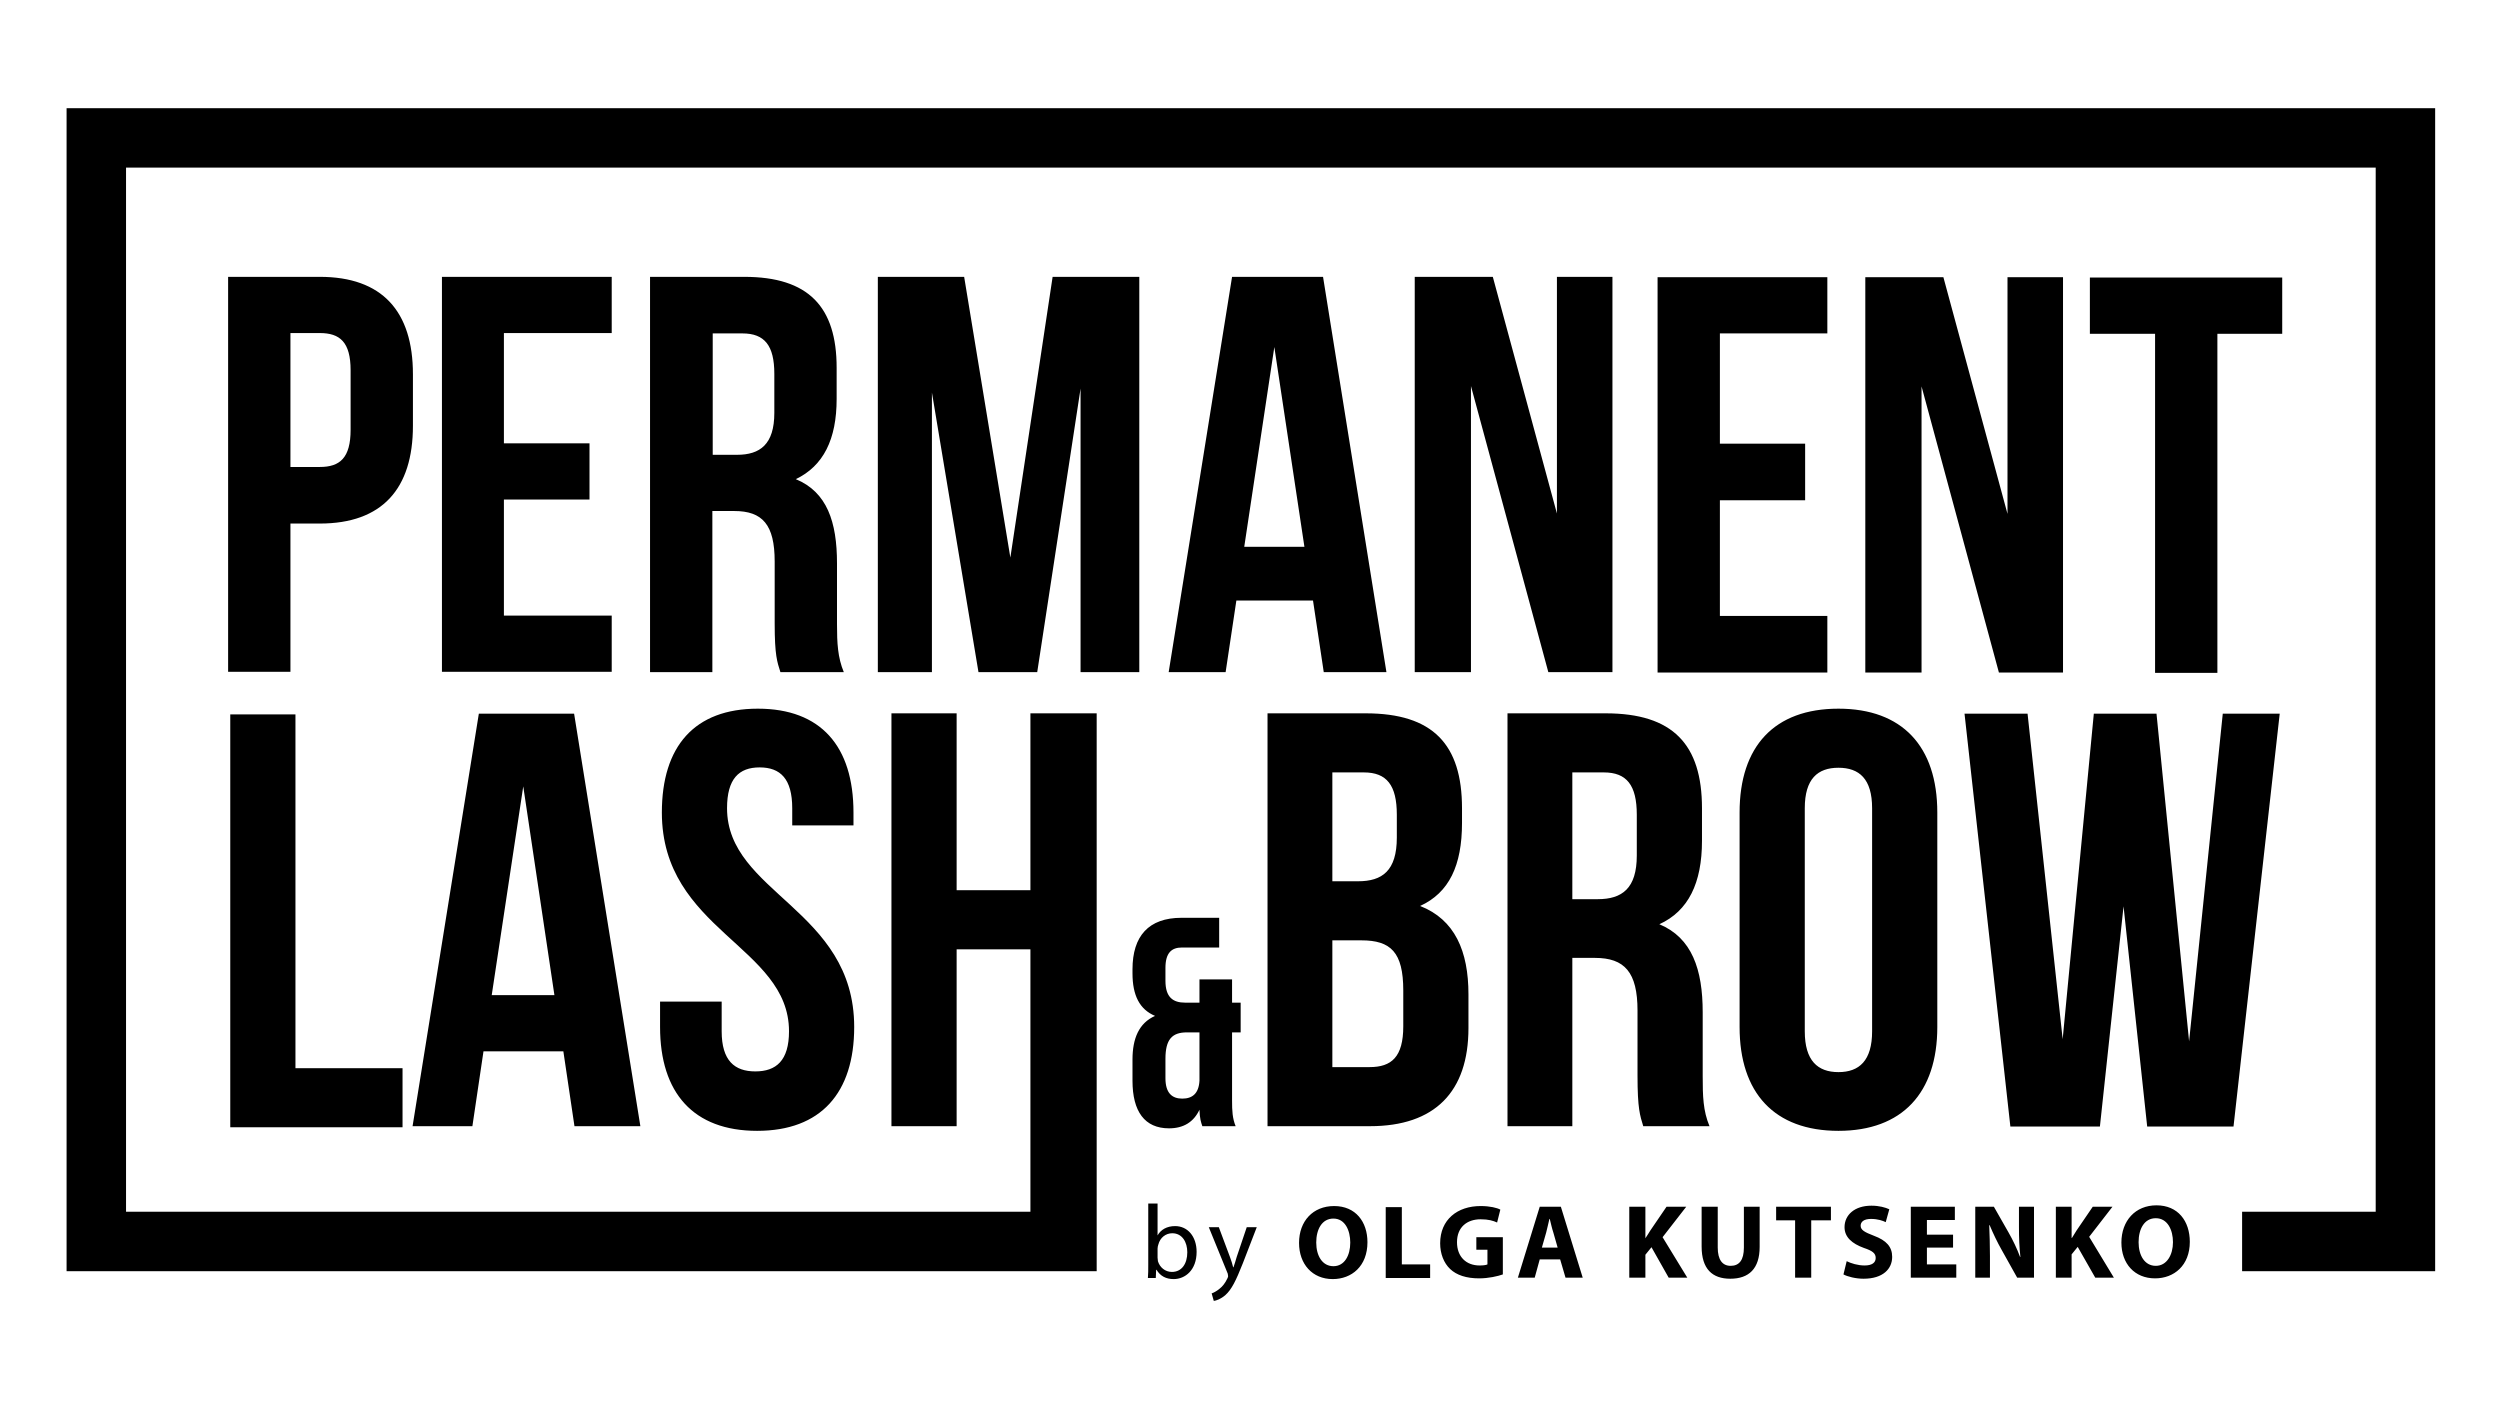
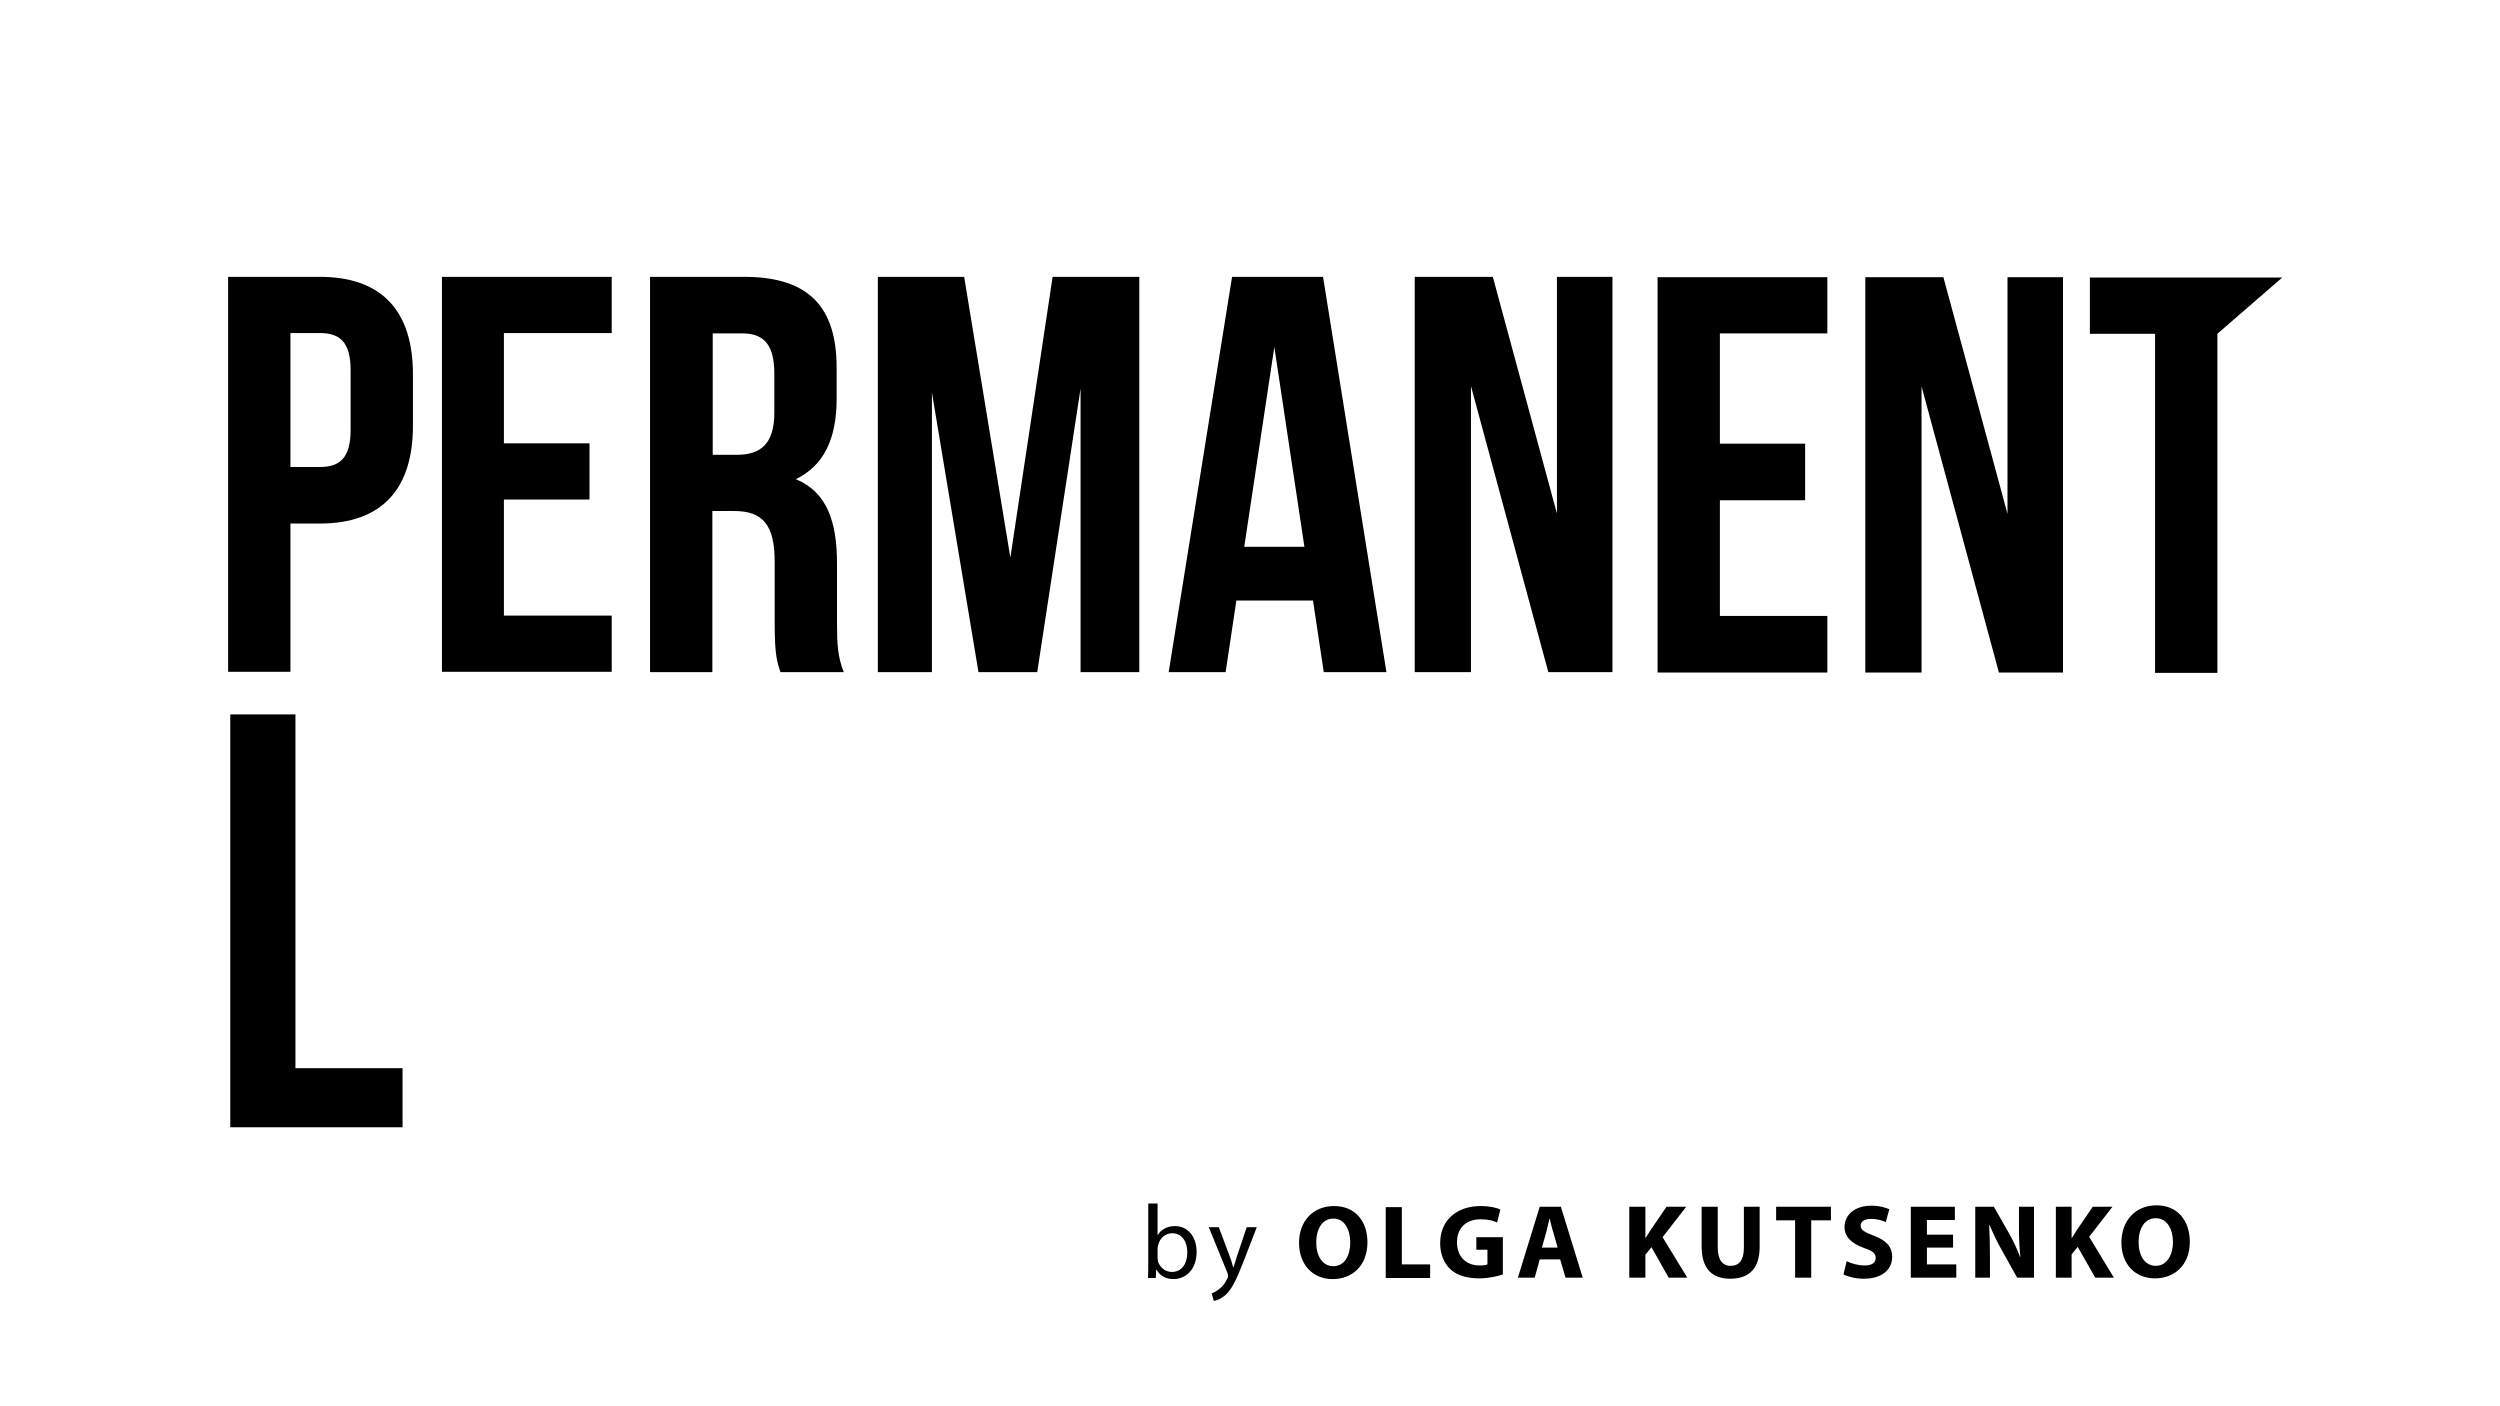
<svg xmlns="http://www.w3.org/2000/svg" width="1920" zoomAndPan="magnify" viewBox="0 0 1440 810" height="1080" preserveAspectRatio="xMidYMid meet" version="1.0">
  <defs>
    <clipPath id="id1">
-       <path d="M 38 62 L 1402.855 62 L 1402.855 733 L 38 733 Z M 38 62 " clip-rule="nonzero" />
-     </clipPath>
+       </clipPath>
  </defs>
-   <path fill="#000000" d="M 237.848 215.559 L 237.848 245.258 C 237.848 281.559 220.105 301.566 184.207 301.566 L 167.293 301.566 L 167.293 386.953 L 131.395 386.953 L 131.395 159.461 L 184.207 159.461 C 220.105 159.461 237.848 179.258 237.848 215.559 Z M 167.293 191.84 L 167.293 268.977 L 184.207 268.977 C 195.762 268.977 201.949 263.82 201.949 247.527 L 201.949 213.289 C 201.949 196.996 195.762 191.84 184.207 191.84 Z M 290.25 255.367 L 339.555 255.367 L 339.555 287.746 L 290.25 287.746 L 290.25 354.57 L 352.348 354.57 L 352.348 386.953 L 254.559 386.953 L 254.559 159.461 L 352.348 159.461 L 352.348 191.84 L 290.25 191.84 Z M 449.516 387.16 C 447.66 381.18 446.215 377.672 446.215 359.109 L 446.215 323.43 C 446.215 302.184 439.203 294.348 422.902 294.348 L 410.32 294.348 L 410.32 387.16 L 374.422 387.16 L 374.422 159.461 L 428.68 159.461 C 465.816 159.461 481.906 176.785 481.906 211.848 L 481.906 229.789 C 481.906 253.098 474.273 268.359 458.391 275.992 C 476.336 283.414 482.113 300.535 482.113 324.461 L 482.113 359.523 C 482.113 370.453 482.527 378.703 486.035 387.16 Z M 410.527 192.047 L 410.527 261.965 L 424.555 261.965 C 437.758 261.965 446.012 255.984 446.012 237.836 L 446.012 215.352 C 446.012 199.059 440.441 192.047 427.648 192.047 Z M 581.965 321.16 L 606.309 159.461 L 656.234 159.461 L 656.234 387.16 L 622.402 387.16 L 622.402 223.809 L 597.438 387.16 L 563.605 387.16 L 536.785 226.078 L 536.785 387.16 L 505.633 387.16 L 505.633 159.461 L 555.352 159.461 Z M 798.586 387.16 L 762.484 387.16 L 756.293 345.91 L 712.145 345.91 L 705.957 387.16 L 673.152 387.16 L 709.668 159.461 L 762.07 159.461 Z M 716.684 314.973 L 751.344 314.973 L 734.012 199.883 Z M 847.273 222.367 L 847.273 387.16 L 814.887 387.16 L 814.887 159.461 L 859.859 159.461 L 896.789 295.789 L 896.789 159.461 L 928.766 159.461 L 928.766 387.16 L 891.836 387.16 Z M 990.656 255.57 L 1039.758 255.57 L 1039.758 288.16 L 990.656 288.16 L 990.656 354.777 L 1052.551 354.777 L 1052.551 387.367 L 954.762 387.367 L 954.762 159.664 L 1052.551 159.664 L 1052.551 192.047 L 990.656 192.047 Z M 1106.809 222.57 L 1106.809 387.367 L 1074.418 387.367 L 1074.418 159.664 L 1119.391 159.664 L 1156.32 295.996 L 1156.32 159.664 L 1188.297 159.664 L 1188.297 387.367 L 1151.371 387.367 Z M 1203.77 159.871 L 1314.559 159.871 L 1314.559 192.254 L 1277.215 192.254 L 1277.215 387.57 L 1241.32 387.57 L 1241.32 192.254 L 1203.77 192.254 Z M 132.633 411.496 L 170.18 411.496 L 170.18 615.273 L 231.863 615.273 L 231.863 649.305 L 132.633 649.305 Z M 132.633 411.496 " fill-opacity="1" fill-rule="evenodd" />
+   <path fill="#000000" d="M 237.848 215.559 L 237.848 245.258 C 237.848 281.559 220.105 301.566 184.207 301.566 L 167.293 301.566 L 167.293 386.953 L 131.395 386.953 L 131.395 159.461 L 184.207 159.461 C 220.105 159.461 237.848 179.258 237.848 215.559 Z M 167.293 191.84 L 167.293 268.977 L 184.207 268.977 C 195.762 268.977 201.949 263.82 201.949 247.527 L 201.949 213.289 C 201.949 196.996 195.762 191.84 184.207 191.84 Z M 290.25 255.367 L 339.555 255.367 L 339.555 287.746 L 290.25 287.746 L 290.25 354.57 L 352.348 354.57 L 352.348 386.953 L 254.559 386.953 L 254.559 159.461 L 352.348 159.461 L 352.348 191.84 L 290.25 191.84 Z M 449.516 387.16 C 447.66 381.18 446.215 377.672 446.215 359.109 L 446.215 323.43 C 446.215 302.184 439.203 294.348 422.902 294.348 L 410.32 294.348 L 410.32 387.16 L 374.422 387.16 L 374.422 159.461 L 428.68 159.461 C 465.816 159.461 481.906 176.785 481.906 211.848 L 481.906 229.789 C 481.906 253.098 474.273 268.359 458.391 275.992 C 476.336 283.414 482.113 300.535 482.113 324.461 L 482.113 359.523 C 482.113 370.453 482.527 378.703 486.035 387.16 Z M 410.527 192.047 L 410.527 261.965 L 424.555 261.965 C 437.758 261.965 446.012 255.984 446.012 237.836 L 446.012 215.352 C 446.012 199.059 440.441 192.047 427.648 192.047 Z M 581.965 321.16 L 606.309 159.461 L 656.234 159.461 L 656.234 387.16 L 622.402 387.16 L 622.402 223.809 L 597.438 387.16 L 563.605 387.16 L 536.785 226.078 L 536.785 387.16 L 505.633 387.16 L 505.633 159.461 L 555.352 159.461 Z M 798.586 387.16 L 762.484 387.16 L 756.293 345.91 L 712.145 345.91 L 705.957 387.16 L 673.152 387.16 L 709.668 159.461 L 762.07 159.461 Z M 716.684 314.973 L 751.344 314.973 L 734.012 199.883 Z M 847.273 222.367 L 847.273 387.16 L 814.887 387.16 L 814.887 159.461 L 859.859 159.461 L 896.789 295.789 L 896.789 159.461 L 928.766 159.461 L 928.766 387.16 L 891.836 387.16 Z M 990.656 255.57 L 1039.758 255.57 L 1039.758 288.16 L 990.656 288.16 L 990.656 354.777 L 1052.551 354.777 L 1052.551 387.367 L 954.762 387.367 L 954.762 159.664 L 1052.551 159.664 L 1052.551 192.047 L 990.656 192.047 Z M 1106.809 222.57 L 1106.809 387.367 L 1074.418 387.367 L 1074.418 159.664 L 1119.391 159.664 L 1156.32 295.996 L 1156.32 159.664 L 1188.297 159.664 L 1188.297 387.367 L 1151.371 387.367 Z M 1203.77 159.871 L 1314.559 159.871 L 1277.215 192.254 L 1277.215 387.57 L 1241.32 387.57 L 1241.32 192.254 L 1203.77 192.254 Z M 132.633 411.496 L 170.18 411.496 L 170.18 615.273 L 231.863 615.273 L 231.863 649.305 L 132.633 649.305 Z M 132.633 411.496 " fill-opacity="1" fill-rule="evenodd" />
  <g clip-path="url(#id1)">
    <path fill="#000000" d="M 368.852 648.684 L 330.891 648.684 L 324.496 605.578 L 278.488 605.578 L 272.094 648.684 L 237.641 648.684 L 275.809 411.086 L 330.684 411.086 Z M 283.234 573.195 L 319.34 573.195 L 301.391 452.953 Z M 436.52 408.195 C 472.832 408.195 491.605 429.852 491.605 468.008 L 491.605 475.434 L 456.324 475.434 L 456.324 465.535 C 456.324 448.621 449.516 442.023 437.551 442.023 C 425.586 442.023 418.777 448.621 418.777 465.535 C 418.777 514.414 492.016 523.695 492.016 591.555 C 492.016 629.504 472.832 651.367 436.109 651.367 C 399.387 651.367 380.199 629.504 380.199 591.555 L 380.199 576.91 L 415.684 576.91 L 415.684 594.027 C 415.684 610.941 423.109 617.129 435.074 617.129 C 447.043 617.129 454.469 610.941 454.469 594.027 C 454.469 544.941 381.23 535.867 381.23 468.008 C 381.23 429.852 400.004 408.195 436.52 408.195 Z M 551.02 648.684 L 513.473 648.684 L 513.473 410.879 L 551.02 410.879 L 551.02 512.766 L 593.52 512.766 L 593.52 410.879 L 631.688 410.879 L 631.688 732.215 L 38.352 732.215 L 38.352 62.316 L 1402.648 62.316 L 1402.648 732.215 L 1291.453 732.215 L 1291.453 697.977 L 1368.402 697.977 L 1368.402 96.555 L 72.598 96.555 L 72.598 697.977 L 593.52 697.977 L 593.52 546.797 L 551.02 546.797 Z M 665.312 585.16 C 656.441 581.445 652.316 573.402 652.316 560.617 L 652.316 558.348 C 652.316 539.164 661.602 528.648 680.578 528.648 L 702.242 528.648 L 702.242 545.766 L 680.785 545.766 C 674.805 545.766 671.297 548.859 671.297 557.523 L 671.297 564.945 C 671.297 574.434 675.629 577.527 682.645 577.527 L 690.895 577.527 L 690.895 564.121 L 709.668 564.121 L 709.668 577.527 L 714.621 577.527 L 714.621 594.648 L 709.668 594.648 L 709.668 634.039 C 709.668 639.816 709.875 644.148 711.73 648.684 L 692.547 648.684 C 691.719 646.211 691.102 644.559 690.895 639.195 C 687.594 646.211 681.816 649.922 673.359 649.922 C 659.332 649.922 652.316 640.227 652.316 622.492 L 652.316 610.32 C 652.316 598.152 656.031 589.285 665.312 585.16 Z M 680.992 632.805 C 686.77 632.805 690.484 629.914 690.895 622.492 L 690.895 594.648 L 683.676 594.648 C 675.008 594.648 671.297 598.773 671.297 609.91 L 671.297 621.047 C 671.297 629.504 675.008 632.805 680.992 632.805 Z M 842.117 465.535 L 842.117 473.992 C 842.117 498.535 834.691 514.211 817.98 521.84 C 837.992 529.68 845.832 547.828 845.832 572.785 L 845.832 592.172 C 845.832 628.883 826.438 648.684 789.098 648.684 L 730.094 648.684 L 730.094 410.879 L 786.621 410.879 C 825.406 410.879 842.117 428.82 842.117 465.535 Z M 767.434 444.91 L 767.434 507.609 L 782.289 507.609 C 796.109 507.609 804.57 501.629 804.57 482.445 L 804.57 469.246 C 804.57 452.336 798.793 444.91 785.59 444.91 Z M 767.434 541.641 L 767.434 614.652 L 788.891 614.652 C 801.477 614.652 808.285 608.879 808.285 591.141 L 808.285 570.516 C 808.285 548.445 801.062 541.641 784.145 541.641 Z M 946.508 648.684 C 944.652 642.496 943.207 638.785 943.207 619.398 L 943.207 582.066 C 943.207 559.996 935.781 551.746 918.656 551.746 L 905.66 551.746 L 905.66 648.684 L 868.316 648.684 L 868.316 410.879 L 924.848 410.879 C 963.633 410.879 980.344 428.82 980.344 465.535 L 980.344 484.305 C 980.344 508.641 972.504 524.727 955.793 532.359 C 974.566 540.195 980.754 558.348 980.754 583.098 L 980.754 619.809 C 980.754 631.359 980.961 639.816 984.676 648.684 Z M 905.66 444.91 L 905.66 517.922 L 920.309 517.922 C 934.336 517.922 942.793 511.734 942.793 492.758 L 942.793 469.246 C 942.793 452.336 937.02 444.91 923.816 444.91 Z M 1002.004 468.008 C 1002.004 429.852 1022.016 408.195 1058.945 408.195 C 1095.668 408.195 1115.887 429.852 1115.887 468.008 L 1115.887 591.555 C 1115.887 629.504 1095.668 651.367 1058.945 651.367 C 1022.016 651.367 1002.004 629.504 1002.004 591.555 Z M 1039.551 594.027 C 1039.551 610.941 1046.98 617.539 1058.945 617.539 C 1070.91 617.539 1078.336 610.941 1078.336 594.027 L 1078.336 465.535 C 1078.336 448.621 1070.91 442.227 1058.945 442.227 C 1046.98 442.227 1039.551 448.621 1039.551 465.535 Z M 1223.164 522.047 L 1209.547 648.891 L 1157.973 648.891 L 1131.566 411.086 L 1167.875 411.086 L 1188.094 598.566 L 1206.039 411.086 L 1242.145 411.086 L 1260.918 599.805 L 1280.312 411.086 L 1313.113 411.086 L 1286.5 648.891 L 1236.781 648.891 Z M 1223.164 522.047 " fill-opacity="1" fill-rule="evenodd" />
  </g>
  <path fill="#000000" d="M 661.188 736.133 C 661.395 734.07 661.395 731.184 661.395 728.504 L 661.395 693.234 L 666.758 693.234 L 666.758 711.59 C 668.613 708.289 672.121 706.227 676.867 706.227 C 684.086 706.227 689.246 712.211 689.246 721.078 C 689.246 731.598 682.645 736.754 676.043 736.754 C 671.707 736.754 668.406 735.102 666.137 731.391 L 665.934 731.391 L 665.727 736.133 Z M 666.758 724.379 C 666.758 724.996 666.965 725.82 666.965 726.441 C 667.996 729.945 671.09 732.629 675.012 732.629 C 680.578 732.629 683.883 728.09 683.883 721.285 C 683.883 715.508 680.992 710.352 675.215 710.352 C 671.504 710.352 668.203 712.828 667.172 716.953 C 666.965 717.57 666.758 718.398 666.758 719.223 Z M 702.035 706.848 L 708.43 723.965 C 709.258 726.027 709.875 728.297 710.289 729.945 L 710.496 729.945 C 711.113 728.297 711.73 726.027 712.352 723.965 L 718.129 706.848 L 723.902 706.848 L 715.859 727.68 C 711.938 737.578 709.461 742.734 705.75 746.035 C 703.066 748.305 700.59 749.129 699.148 749.336 L 697.91 745.004 C 699.148 744.59 701.004 743.559 702.449 742.32 C 704.098 741.086 705.75 739.023 706.988 736.34 C 707.262 735.789 707.398 735.379 707.398 735.102 C 707.398 734.828 707.332 734.348 707.195 733.66 L 696.258 706.848 Z M 787.652 715.508 C 787.652 729.328 778.574 736.754 767.641 736.754 C 755.883 736.754 748.25 728.09 748.25 715.922 C 748.25 703.34 756.293 694.68 768.465 694.68 C 780.844 694.68 787.652 703.754 787.652 715.508 Z M 758.152 715.715 C 758.152 723.348 761.66 729.328 768.055 729.328 C 774.449 729.328 777.75 723.141 777.75 715.715 C 777.75 708.91 774.863 701.898 768.055 701.898 C 761.453 701.898 758.152 708.086 758.152 715.715 Z M 798.176 695.297 L 807.457 695.297 L 807.457 728.297 L 823.758 728.297 L 823.758 736.133 L 798.176 736.133 Z M 865.637 734.07 C 862.75 735.102 857.383 736.34 852.02 736.34 C 844.594 736.34 839.023 734.484 835.309 730.977 C 831.598 727.473 829.531 722.109 829.531 716.129 C 829.531 702.516 839.434 694.68 852.844 694.68 C 858.211 694.68 862.336 695.711 864.191 696.742 L 862.336 704.164 C 860.066 703.133 857.383 702.309 852.844 702.309 C 845.004 702.309 839.23 706.848 839.23 715.508 C 839.23 723.965 844.594 728.914 852.227 728.914 C 854.289 728.914 855.941 728.711 856.766 728.297 L 856.766 719.84 L 850.371 719.84 L 850.371 712.621 L 865.637 712.621 Z M 886.887 725.41 L 883.996 735.93 L 874.301 735.93 L 886.887 695.09 L 899.059 695.09 L 911.641 735.93 L 901.738 735.93 L 898.645 725.41 Z M 897.199 718.602 L 894.727 709.941 C 893.898 707.465 893.281 704.578 892.664 702.102 L 892.457 702.102 C 891.836 704.578 891.219 707.672 890.598 709.941 L 888.125 718.602 Z M 938.461 695.09 L 947.746 695.09 L 947.746 713.242 C 948.777 711.59 949.809 710.148 950.633 708.703 L 959.918 695.09 L 971.266 695.09 L 957.648 712.621 L 971.883 735.93 L 961.156 735.93 L 951.254 718.398 L 947.746 722.727 L 947.746 735.93 L 938.461 735.93 Z M 989.418 695.09 L 989.418 718.602 C 989.418 725.617 992.102 729.121 996.848 729.121 C 1001.797 729.121 1004.48 725.82 1004.48 718.602 L 1004.48 695.09 L 1013.559 695.09 L 1013.559 718.191 C 1013.559 730.773 1007.367 736.547 996.641 736.547 C 986.324 736.547 980.137 730.977 980.137 717.984 L 980.137 695.09 Z M 1033.98 702.93 L 1023.047 702.93 L 1023.047 695.09 L 1054.613 695.09 L 1054.613 702.93 L 1043.266 702.93 L 1043.266 735.93 L 1033.98 735.93 Z M 1063.691 726.441 C 1066.164 727.68 1070.086 728.914 1074.004 728.914 C 1078.336 728.914 1080.402 727.266 1080.402 724.586 C 1080.402 721.902 1078.543 720.461 1073.594 718.809 C 1066.785 716.336 1062.453 712.621 1062.453 706.848 C 1062.453 699.836 1068.23 694.473 1077.926 694.473 C 1082.465 694.473 1085.973 695.504 1088.242 696.535 L 1086.176 703.961 C 1084.527 703.133 1081.637 702.102 1077.719 702.102 C 1073.594 702.102 1071.734 703.754 1071.734 706.023 C 1071.734 708.496 1074.004 709.734 1079.371 711.797 C 1086.59 714.477 1089.891 718.191 1089.891 723.965 C 1089.891 730.773 1084.734 736.547 1073.387 736.547 C 1068.848 736.547 1064.102 735.309 1061.832 734.07 Z M 1124.961 718.602 L 1109.902 718.602 L 1109.902 728.297 L 1126.82 728.297 L 1126.82 735.93 L 1100.617 735.93 L 1100.617 695.09 L 1125.996 695.09 L 1125.996 702.723 L 1109.902 702.723 L 1109.902 711.18 L 1124.961 711.18 Z M 1137.754 735.93 L 1137.754 695.09 L 1148.48 695.09 L 1156.941 709.941 C 1159.414 714.273 1161.891 719.43 1163.543 723.965 L 1163.75 723.965 C 1163.129 718.602 1162.922 713.035 1162.922 706.848 L 1162.922 695.09 L 1171.586 695.09 L 1171.586 735.93 L 1161.891 735.93 L 1153.02 720.047 C 1150.543 715.715 1148.07 710.559 1146.004 705.609 L 1145.801 705.816 C 1146.004 711.18 1146.211 716.953 1146.211 723.555 L 1146.211 735.93 Z M 1184.172 695.09 L 1193.25 695.09 L 1193.25 713.035 L 1193.457 713.035 C 1194.281 711.59 1195.312 710.148 1196.137 708.703 L 1205.422 695.09 L 1216.77 695.09 L 1203.359 712.414 L 1217.594 735.93 L 1206.867 735.93 L 1196.758 718.191 L 1193.25 722.523 L 1193.25 735.93 L 1184.172 735.93 Z M 1261.332 715.305 C 1261.332 728.914 1252.254 736.34 1241.32 736.34 C 1229.559 736.34 1221.926 727.883 1221.926 715.715 C 1221.926 703.133 1229.973 694.266 1242.145 694.266 C 1254.523 694.266 1261.332 703.34 1261.332 715.305 Z M 1231.828 715.508 C 1231.828 723.141 1235.336 729.121 1241.73 729.121 C 1248.129 729.121 1251.633 722.727 1251.633 715.508 C 1251.633 708.496 1248.539 701.691 1241.73 701.691 C 1235.129 701.691 1231.828 707.879 1231.828 715.508 Z M 1231.828 715.508 " fill-opacity="1" fill-rule="evenodd" />
</svg>